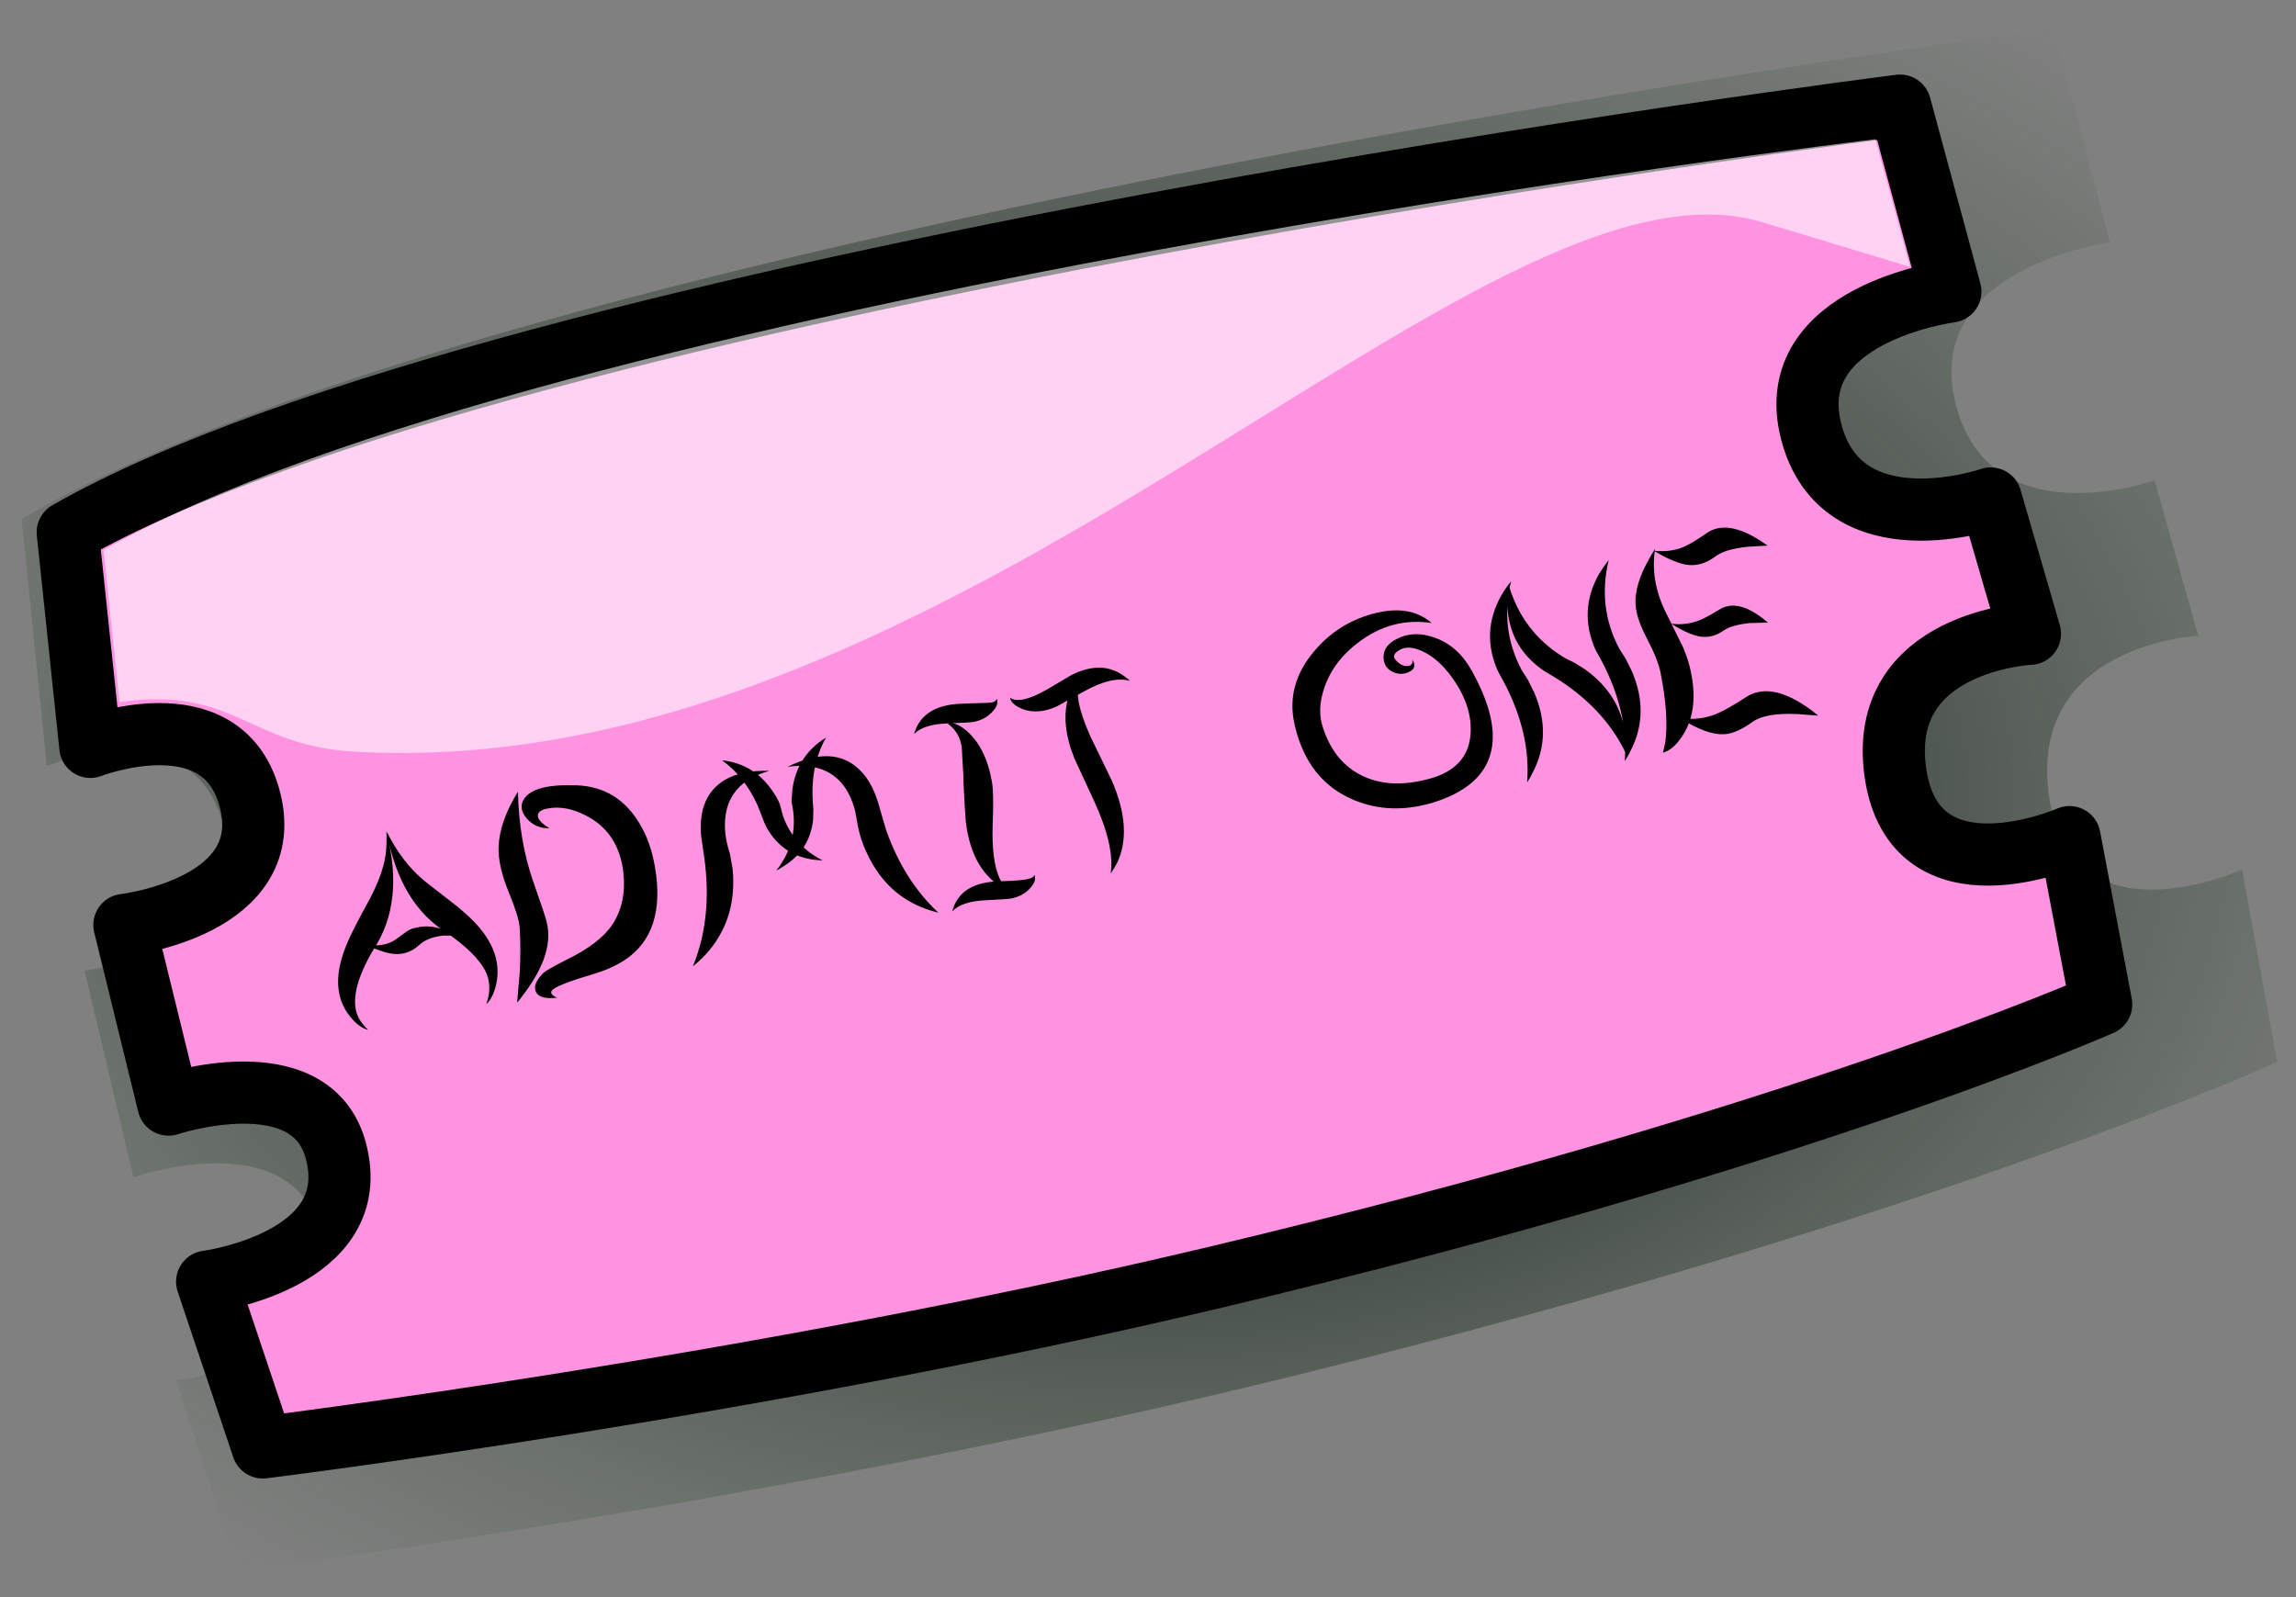
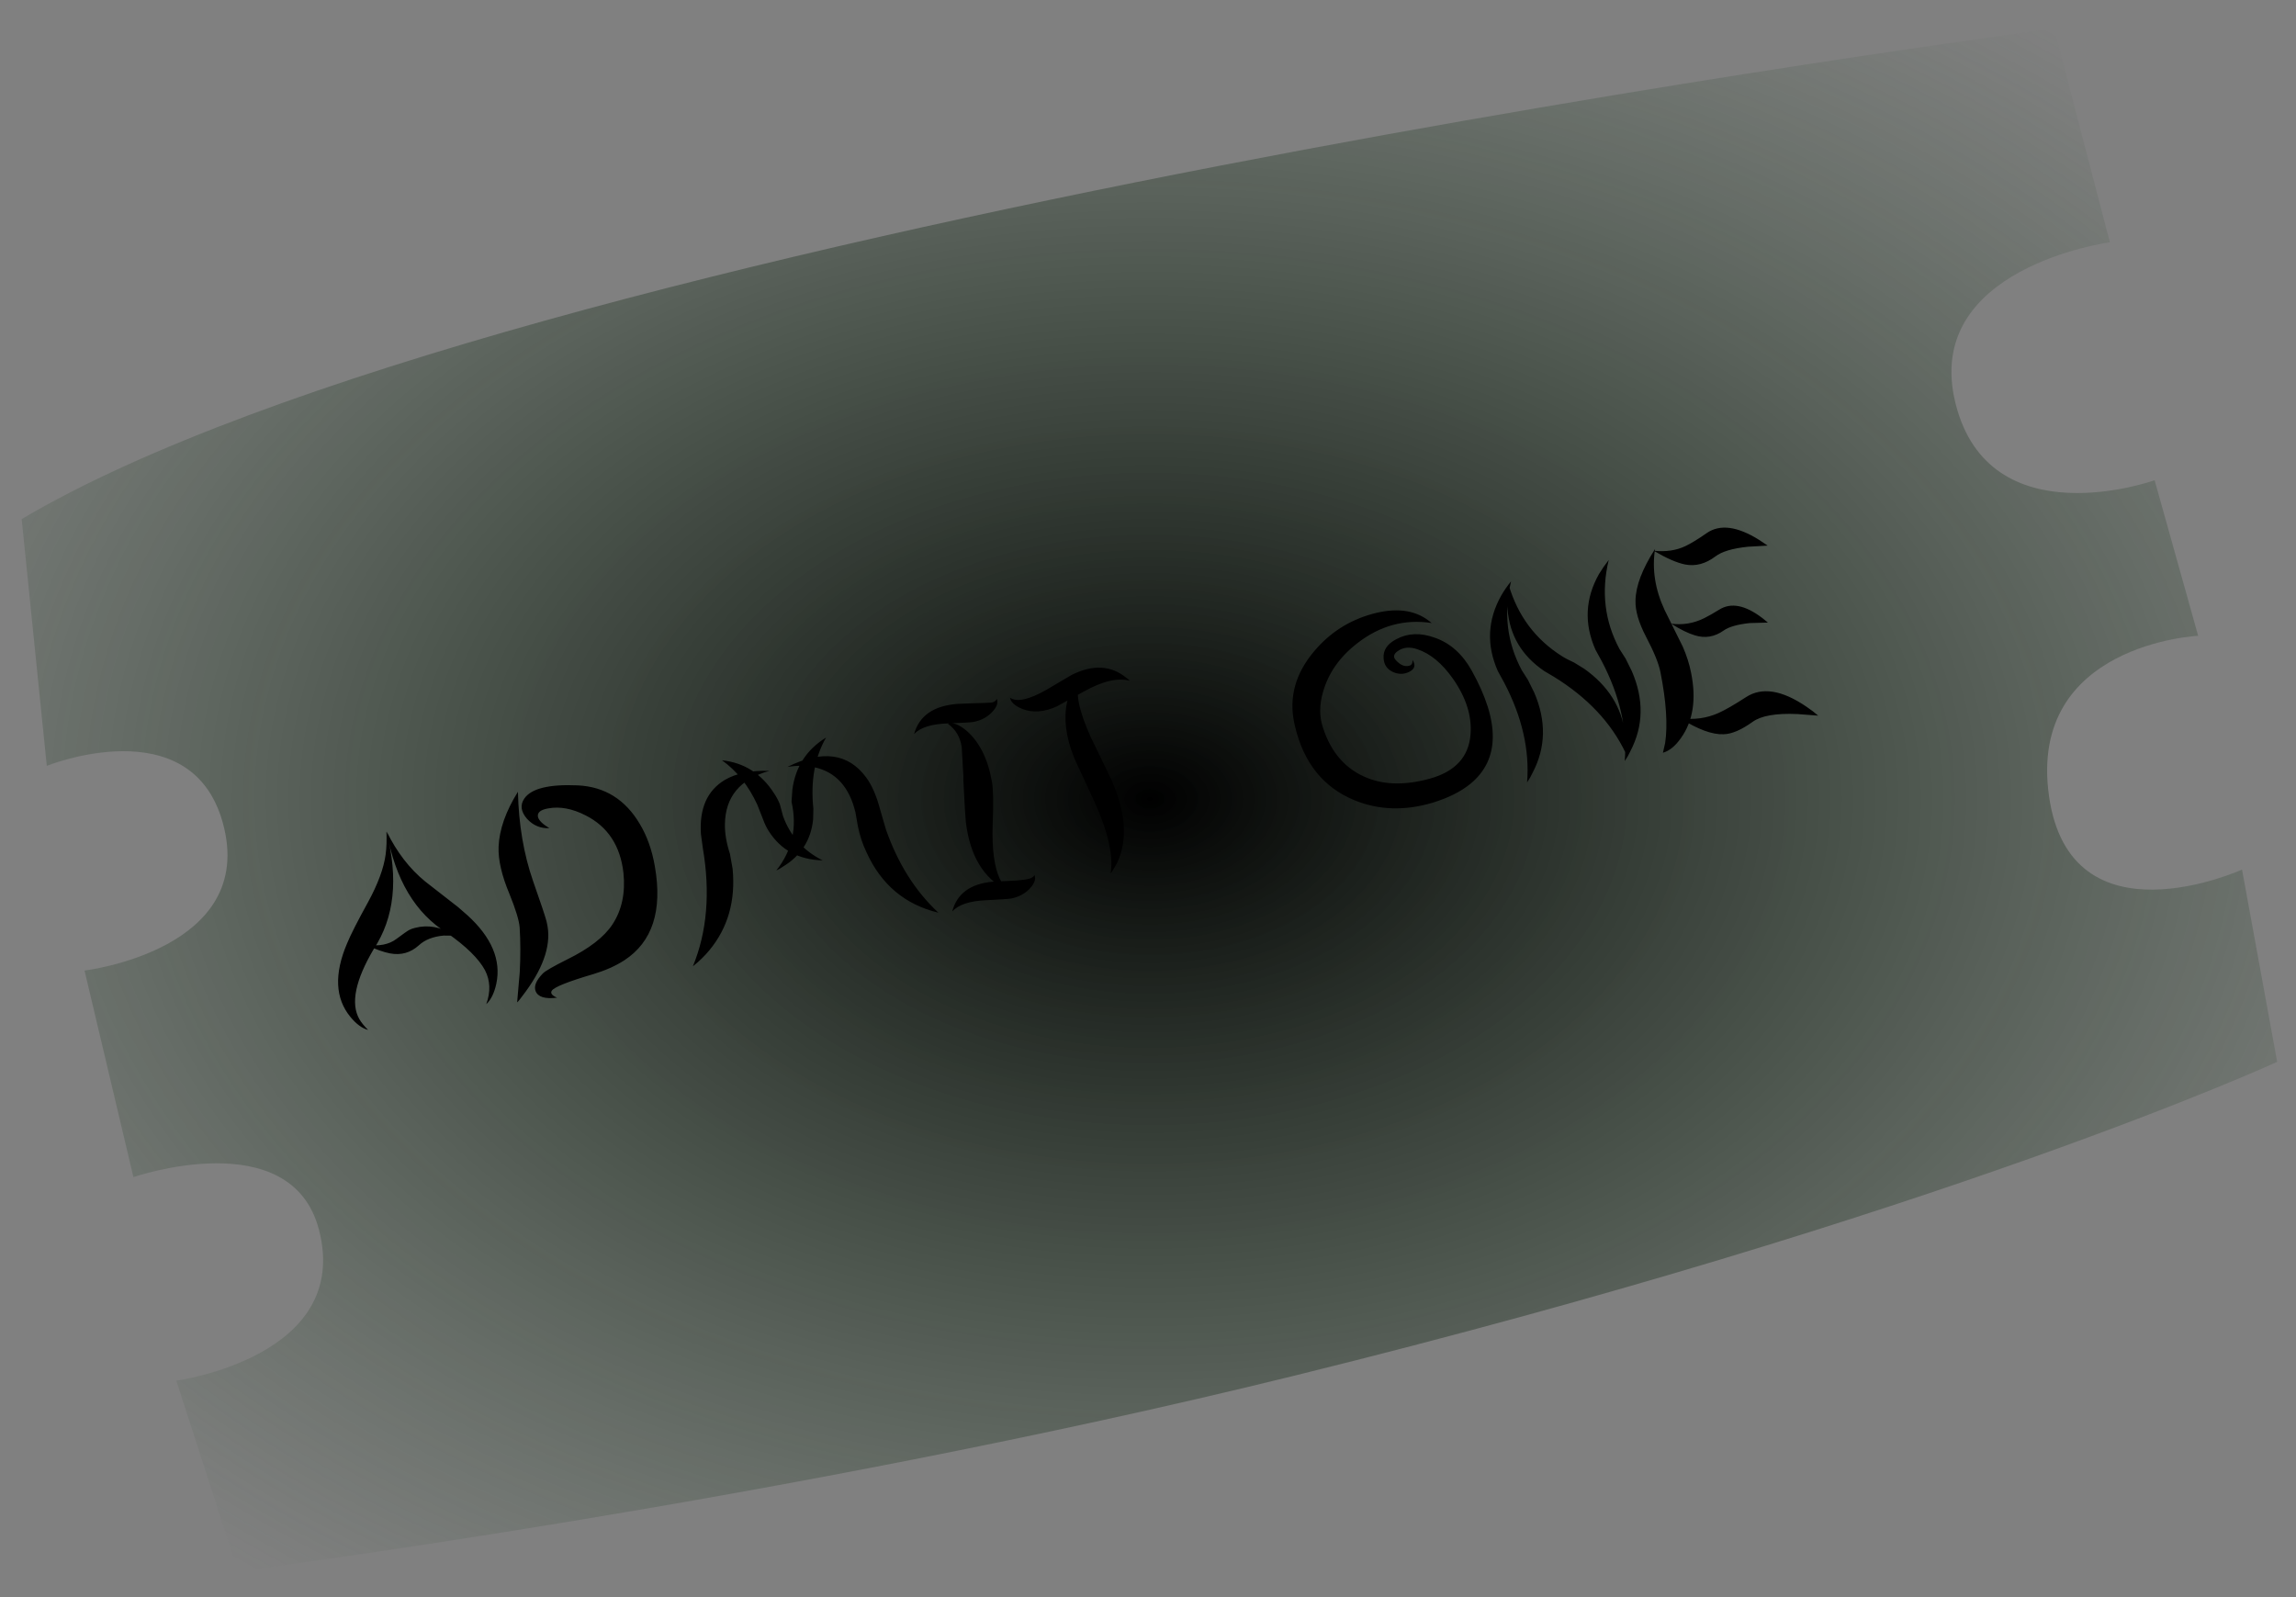
<svg xmlns="http://www.w3.org/2000/svg" xmlns:ns1="http://www.inkscape.org/namespaces/inkscape" xmlns:ns2="http://sodipodi.sourceforge.net/DTD/sodipodi-0.dtd" xmlns:xlink="http://www.w3.org/1999/xlink" height="360" id="svg2" version="1.0" width="517.5" x="0" y="0" ns1:version="0.48.1 r9760" ns2:docname="ticket_admit_one.svg">
  <rect width="100%" height="100%" fill="#808080" stroke="none" />
  <ns2:namedview pagecolor="#ffffff" bordercolor="#666666" borderopacity="1" objecttolerance="10" gridtolerance="10" guidetolerance="10" ns1:pageopacity="0" ns1:pageshadow="2" ns1:window-width="970" ns1:window-height="537" id="namedview17" showgrid="false" ns1:zoom="0.73055556" ns1:cx="235.98293" ns1:cy="180" ns1:window-x="0" ns1:window-y="0" ns1:window-maximized="0" ns1:current-layer="svg2" />
  <defs id="defs3">
    <linearGradient id="linearGradient3585">
      <stop id="stop3587" offset="0" style="stop-color:#000000;stop-opacity:1;" />
      <stop id="stop3589" offset="1" style="stop-color:#2d4f31;stop-opacity:0;" />
    </linearGradient>
    <radialGradient cx="247.763" cy="644.905" fx="247.763" fy="644.905" gradientTransform="matrix(1.188,0,0,0.812,14.321,-2.143)" gradientUnits="userSpaceOnUse" id="radialGradient3583" r="273.297" xlink:href="#linearGradient3585" />
    <radialGradient cx="247.763" cy="644.905" fx="247.763" fy="644.905" gradientTransform="matrix(1.188,0,0,0.812,14.321,-2.143)" gradientUnits="userSpaceOnUse" id="radialGradient3597" r="273.297" xlink:href="#linearGradient3585" />
  </defs>
  <g id="layer1">
    <g id="g3591" transform="translate(-49.497,-341.432)">
      <path d="M 54.385,458.435 C 164.346,393.322 512.472,347.878 512.472,347.878 L 525.045,396.046 C 525.045,396.046 482.592,401.732 490.259,432.371 C 497.927,463.01 535.133,449.683 535.133,449.683 L 544.944,484.742 C 544.944,484.742 506.528,486.571 511.316,520.805 C 516.103,555.039 554.835,537.442 554.835,537.442 L 562.752,580.779 C 562.752,580.779 487.611,615.409 341.212,651.527 C 225.977,679.938 103.14,695.606 103.14,695.606 L 89.238,652.643 C 89.238,652.643 128.875,647.298 121.385,618.604 C 115.098,594.519 79.571,606.759 79.571,606.759 L 68.55,560.201 C 68.55,560.201 107.651,555.515 99.707,526.868 C 92.531,500.988 60.041,514.056 60.041,514.056 L 54.385,458.435 z " id="path3575" style="fill:url(#radialGradient3597);fill-opacity:1;fill-rule:evenodd;stroke:none;stroke-width:16.109;stroke-linecap:butt;stroke-linejoin:round;stroke-miterlimit:4;stroke-opacity:1" />
-       <path d="M 64.765,461.404 C 163.901,404.769 477.756,365.243 477.756,365.243 L 489.092,407.139 C 489.092,407.139 450.817,412.084 457.73,438.734 C 464.643,465.383 498.186,453.791 498.186,453.791 L 507.032,484.285 C 507.032,484.285 472.398,485.876 476.714,515.652 C 481.03,545.428 515.949,530.123 515.949,530.123 L 523.087,567.816 C 523.087,567.816 455.342,597.937 323.356,629.352 C 219.465,654.063 108.72,667.691 108.72,667.691 L 96.187,630.322 C 96.187,630.322 131.922,625.674 125.169,600.716 C 119.501,579.767 87.472,590.414 87.472,590.414 L 77.535,549.918 C 77.535,549.918 112.787,545.842 105.625,520.926 C 99.155,498.416 69.864,509.782 69.864,509.782 L 64.765,461.404 z " id="path1291" style="fill:#ff92e1;fill-opacity:1;fill-rule:evenodd;stroke:#000000;stroke-width:14.012;stroke-linecap:butt;stroke-linejoin:round;stroke-miterlimit:4;stroke-opacity:1" />
      <path d="M 136.647,528.853 C 138.93,533.507 141.825,537.264 145.332,540.123 L 152.752,545.905 C 153.449,546.495 154.15,547.107 154.856,547.739 C 160.308,552.706 162.478,557.844 161.366,563.152 C 160.909,565.261 160.154,566.802 159.1,567.774 C 160.105,564.978 160.006,562.423 158.802,560.109 C 157.409,557.531 154.573,554.744 150.294,551.748 C 143.128,547.33 138.579,539.698 136.647,528.853 M 131.937,554.381 C 134.865,554.79 137.171,554.352 138.856,553.067 C 140.434,551.892 141.38,551.227 141.696,551.071 C 142.085,550.855 142.53,550.692 143.03,550.583 C 145.921,549.821 148.83,550.343 151.757,552.149 C 151.961,552.279 152.062,552.345 152.062,552.345 C 152.062,552.345 151.208,552.335 149.501,552.314 C 147.103,552.532 145.233,553.268 143.891,554.522 C 142.029,556.195 139.868,556.798 137.407,556.331 C 135.997,556.071 134.173,555.421 131.937,554.381 M 136.585,528.866 C 139.341,539.488 138.388,548.321 133.725,555.366 C 129.58,562.386 128.501,567.644 130.487,571.14 C 130.91,571.878 131.569,572.695 132.464,573.591 C 131.118,573.23 129.791,572.253 128.483,570.661 C 125.037,566.479 124.789,560.943 127.739,554.053 C 128.477,552.233 130.05,549.138 132.458,544.769 C 134.672,540.704 135.99,537.141 136.413,534.079 C 136.627,532.46 136.684,530.722 136.585,528.866 M 166.236,519.902 C 166.399,527.247 167.538,533.964 169.654,540.052 C 171.38,544.96 172.387,547.972 172.675,549.088 C 172.702,549.213 172.729,549.338 172.757,549.463 C 173.823,553.947 172.24,559.096 168.007,564.912 C 166.831,566.523 166.18,567.342 166.055,567.369 C 166.055,567.369 166.253,565.077 166.649,560.492 C 166.829,556.915 166.82,553.576 166.623,550.475 C 166.504,548.929 165.736,546.411 164.319,542.921 C 162.589,538.8 161.774,535.266 161.872,532.319 C 162.03,528.441 163.485,524.302 166.236,519.902 M 173.335,528.112 C 171.345,528.197 169.663,527.495 168.289,526.004 C 166.888,524.389 166.685,522.861 167.681,521.42 C 169.24,519.158 173.26,518.171 179.743,518.459 C 185.79,518.754 190.44,521.647 193.692,527.139 C 195.339,529.88 196.475,533.082 197.1,536.745 C 198.84,546.715 196.538,553.769 190.191,557.906 C 188.238,559.162 185.93,560.19 183.266,560.99 C 177.521,562.682 174.388,563.934 173.867,564.746 C 173.509,565.305 173.907,565.829 175.062,566.319 C 172.34,566.652 170.724,566.153 170.215,564.823 C 169.803,563.734 170.344,562.415 171.84,560.865 C 172.375,560.312 174.197,559.259 177.308,557.706 C 182.278,555.267 185.696,552.621 187.563,549.767 C 189.657,546.559 190.476,542.711 190.021,538.225 C 189.335,532.086 186.489,527.751 181.481,525.22 C 178.483,523.691 175.683,523.167 173.081,523.648 C 171.312,523.947 170.536,524.596 170.755,525.597 C 170.969,526.38 171.83,527.218 173.335,528.112 M 222.907,515.19 C 216.32,517.022 212.98,521.027 212.888,527.205 C 212.848,529.222 213.226,531.454 214.023,533.901 L 214.621,537.242 C 215.317,544.427 213.575,550.55 209.396,555.612 C 208.29,556.945 207.047,558.155 205.669,559.242 C 208.863,551.47 209.611,542.594 207.912,532.615 L 207.479,529.434 C 207.102,523.708 208.88,519.651 212.813,517.264 C 215.364,515.746 218.729,515.055 222.907,515.19 M 234.912,535.366 C 229.554,535.226 225.519,533.05 222.809,528.838 C 222.275,527.993 221.841,527.106 221.507,526.174 L 220.179,522.796 C 218.196,518.512 215.547,515.182 212.233,512.805 C 217.196,513.337 221.098,515.804 223.937,520.206 C 224.522,521.083 224.968,521.925 225.275,522.731 L 225.987,525.392 C 227.623,529.883 230.598,533.207 234.912,535.366 M 226.972,514.303 C 234.77,510.416 240.684,511.199 244.713,516.652 C 246.016,518.42 247.067,520.833 247.866,523.89 L 249.175,528.386 C 251.855,536.055 255.798,542.312 261.005,547.158 C 253.491,545.349 248.089,540.808 244.797,533.535 C 243.92,531.717 243.27,529.741 242.847,527.606 L 242.303,524.515 C 240.931,518.832 237.88,515.458 233.15,514.395 C 231.309,513.967 229.25,513.936 226.972,514.303 M 224.47,537.646 C 228.064,533.105 229.208,527.943 227.901,522.158 L 228.091,519.43 C 228.763,514.305 231.292,510.39 235.68,507.685 C 233.123,512.174 232.171,517.513 232.824,523.703 L 232.766,526.139 C 232.296,530.784 230.015,534.339 225.924,536.804 C 225.47,537.122 224.985,537.403 224.47,537.646 M 276.368,542.035 C 271.166,539.415 268.105,534.297 267.184,526.681 C 267.086,525.829 266.9,522.681 266.629,517.238 C 266.649,516.928 266.652,516.643 266.639,516.384 L 266.26,509.85 C 265.945,507.605 264.905,505.844 263.142,504.57 C 264.189,504.167 265.592,504.69 267.35,506.14 C 270.265,508.692 272.17,512.512 273.063,517.601 C 273.376,519.236 273.433,522.499 273.235,527.39 C 273.062,532.799 273.594,536.832 274.829,539.489 C 275.288,540.393 275.801,541.241 276.368,542.035 M 255.525,506.888 C 256.674,502.751 259.957,500.483 265.373,500.087 C 265.933,500.052 266.907,500.014 268.296,499.973 C 271.207,499.905 272.829,499.834 273.163,499.761 C 273.696,499.601 274.03,499.332 274.165,498.953 C 274.541,499.875 274.137,500.924 272.953,502.1 C 271.875,503.165 270.54,503.85 268.947,504.154 C 268.488,504.254 266.57,504.367 263.191,504.494 C 259.502,504.601 256.947,505.399 255.525,506.888 M 264.125,546.87 C 265.176,542.885 268.184,540.656 273.146,540.183 C 273.614,540.125 274.78,540.067 276.646,540.009 C 279.765,539.895 281.606,539.624 282.167,539.196 C 282.399,539.058 282.555,538.871 282.635,538.636 C 283.052,539.549 282.674,540.614 281.498,541.832 C 280.462,542.888 279.132,543.593 277.506,543.948 C 277.047,544.048 275.133,544.182 271.764,544.35 C 268.084,544.499 265.538,545.339 264.125,546.87 M 299.826,538.353 C 300.457,534.241 299.227,528.811 296.137,522.061 L 291.674,512.423 C 291.376,511.659 291.113,510.952 290.884,510.303 C 289.424,505.818 289.253,501.838 290.372,498.361 C 291,496.434 291.843,495.398 292.904,495.254 C 291.794,497.374 292.603,501.477 295.33,507.564 C 295.486,507.879 295.642,508.194 295.798,508.509 L 300.097,517.397 C 303.264,524.697 303.669,530.854 301.314,535.867 C 300.885,536.703 300.389,537.532 299.826,538.353 M 304.158,494.892 C 301.458,494.128 297.949,494.96 293.632,497.388 C 289.852,499.48 287.884,500.564 287.726,500.643 C 287.369,500.808 287.049,500.943 286.767,501.049 C 283.898,502.112 281.327,502.04 279.055,500.833 C 277.914,500.209 277.278,499.496 277.147,498.695 C 278.647,499.765 281.398,499.164 285.4,496.892 L 291.029,493.567 C 295.832,491.164 299.966,491.397 303.431,494.265 C 303.685,494.428 303.927,494.637 304.158,494.892 M 372.193,481.869 C 366.092,480.931 360.486,482.461 355.377,486.459 C 351.455,489.499 348.891,493.159 347.686,497.44 C 346.866,500.284 346.85,502.907 347.637,505.312 C 349.462,511.071 352.856,514.916 357.82,516.845 C 361.78,518.382 366.438,518.413 371.793,516.938 C 377.514,515.339 380.565,512.009 380.944,506.948 C 381.265,502.816 379.936,498.63 376.957,494.389 C 374.554,490.984 371.913,488.787 369.033,487.8 C 367.281,487.178 365.782,487.309 364.533,488.193 C 363.55,488.888 363.445,489.61 364.22,490.358 C 365.183,491.37 366.14,491.751 367.09,491.5 C 367.673,491.372 367.925,490.924 367.844,490.156 C 368.627,491.339 368.387,492.243 367.126,492.868 C 365.865,493.492 364.572,493.469 363.246,492.798 C 362.064,492.183 361.431,491.185 361.348,489.806 C 361.216,488.001 362.17,486.569 364.21,485.512 C 366.788,484.12 369.69,484.01 372.916,485.183 C 376.369,486.395 379.136,488.869 381.219,492.607 C 387.624,504.135 387.535,512.627 380.952,518.082 C 378.766,519.87 375.891,521.306 372.329,522.389 C 366.051,524.241 360.177,524.039 354.706,521.783 C 347.742,518.893 343.292,513.314 341.355,505.046 C 341.301,504.796 341.251,504.567 341.205,504.358 C 339.991,498.597 341.482,493.227 345.679,488.249 C 349.179,484.078 353.544,481.269 358.775,479.821 C 364.005,478.373 368.24,478.868 371.48,481.305 C 371.743,481.509 371.98,481.697 372.193,481.869 M 390.08,472.461 C 388.365,479.604 389.169,486.285 392.492,492.503 L 393.886,494.688 L 395.292,497.526 C 398.031,503.871 397.924,509.878 394.969,515.546 C 394.614,516.322 394.188,517.07 393.69,517.79 C 394.281,510.499 392.555,502.993 388.511,495.273 L 387.097,492.699 C 384.509,486.844 384.772,481.153 387.889,475.625 C 388.49,474.577 389.22,473.522 390.08,472.461 M 412.089,467.654 C 410.374,474.798 411.178,481.479 414.501,487.697 L 415.895,489.882 L 417.301,492.719 C 420.041,499.065 419.933,505.072 416.978,510.739 C 416.623,511.515 416.197,512.264 415.699,512.984 C 416.291,505.692 414.564,498.187 410.52,490.466 L 409.106,487.893 C 406.518,482.038 406.782,476.347 409.898,470.819 C 410.541,469.761 411.271,468.706 412.089,467.654 M 389.529,473.236 C 391.577,480.213 395.588,485.582 401.562,489.344 C 402.273,489.8 403.186,490.277 404.299,490.777 L 406.571,492.18 C 411.944,495.986 415.013,500.84 415.778,506.743 C 415.953,508.146 415.987,509.602 415.88,511.11 C 412.656,504.346 407.283,498.641 399.761,493.995 L 397.579,492.703 C 392.506,489.269 389.742,484.61 389.287,478.726 C 389.122,476.972 389.202,475.142 389.529,473.236 M 422.532,465.177 C 421.826,469.742 422.543,474.324 424.682,478.923 L 428.783,487.199 C 429.654,489.192 430.274,491.131 430.642,493.016 C 431.87,499.037 431.111,503.963 428.367,507.794 C 427.101,509.598 425.748,510.702 424.308,511.104 C 424.308,511.104 424.475,510.369 424.809,508.898 C 425.407,504.837 425.054,499.521 423.749,492.949 C 423.372,491.022 422.288,488.355 420.495,484.947 C 418.841,481.771 418.053,479.061 418.13,476.816 C 418.165,473.577 419.633,469.697 422.532,465.177 M 422.225,465.572 C 424.909,465.859 427.279,465.516 429.338,464.543 C 430.566,463.969 432.185,462.982 434.194,461.582 C 437.154,459.539 441.088,460.055 445.996,463.132 C 447.275,463.988 447.914,464.417 447.914,464.416 C 447.914,464.417 446.426,464.501 443.45,464.671 C 439.992,465.033 437.552,465.762 436.132,466.858 C 433.919,468.521 431.649,469.126 429.322,468.673 C 427.45,468.296 425.084,467.262 422.225,465.572 M 426.143,482.01 C 428.752,482.358 431.238,481.946 433.603,480.774 C 434.549,480.306 435.676,479.667 436.984,478.857 C 439.632,477.187 442.869,477.812 446.695,480.732 C 447.544,481.42 447.969,481.764 447.969,481.764 C 447.969,481.764 446.601,481.801 443.866,481.874 C 441.134,482.165 439.182,482.722 438.008,483.546 C 435.966,484.997 433.797,485.361 431.499,484.64 C 430.052,484.214 428.267,483.337 426.143,482.01 M 428.175,503.315 C 431.279,503.729 434.163,503.34 436.829,502.146 C 438.34,501.467 440.415,500.271 443.055,498.559 C 446.613,496.254 451.136,496.969 456.625,500.706 C 457.701,501.431 458.591,502.11 459.297,502.742 C 459.297,502.742 457.743,502.623 454.634,502.385 C 449.826,502.168 446.459,502.751 444.534,504.132 C 442.005,505.951 439.829,506.885 438.005,506.933 C 435.455,507.054 432.178,505.848 428.175,503.315" id="text2052" style="font-size:64;font-style:normal;font-variant:normal;font-weight:normal;font-stretch:normal;fill:#000000;fill-opacity:1;stroke:none;stroke-width:1pt;stroke-linecap:butt;stroke-linejoin:miter;stroke-opacity:1;font-family:TribalBenji;text-anchor:start;writing-mode:lr-tb" />
-       <path d="M 72.846,465.444 C 171.982,408.81 472.201,372.819 472.201,372.819 L 480.001,401.583 L 446.82,391.545 C 383.036,372.246 265.32,519.073 128.859,510.824 C 105.483,509.372 102.195,496.022 76.43,499.68 L 72.846,465.444 z " id="path2815" style="fill:#ffffff;fill-opacity:0.581;fill-rule:evenodd;stroke:none;stroke-width:14.012;stroke-linecap:butt;stroke-linejoin:round;stroke-miterlimit:4;stroke-opacity:1" />
    </g>
  </g>
</svg>